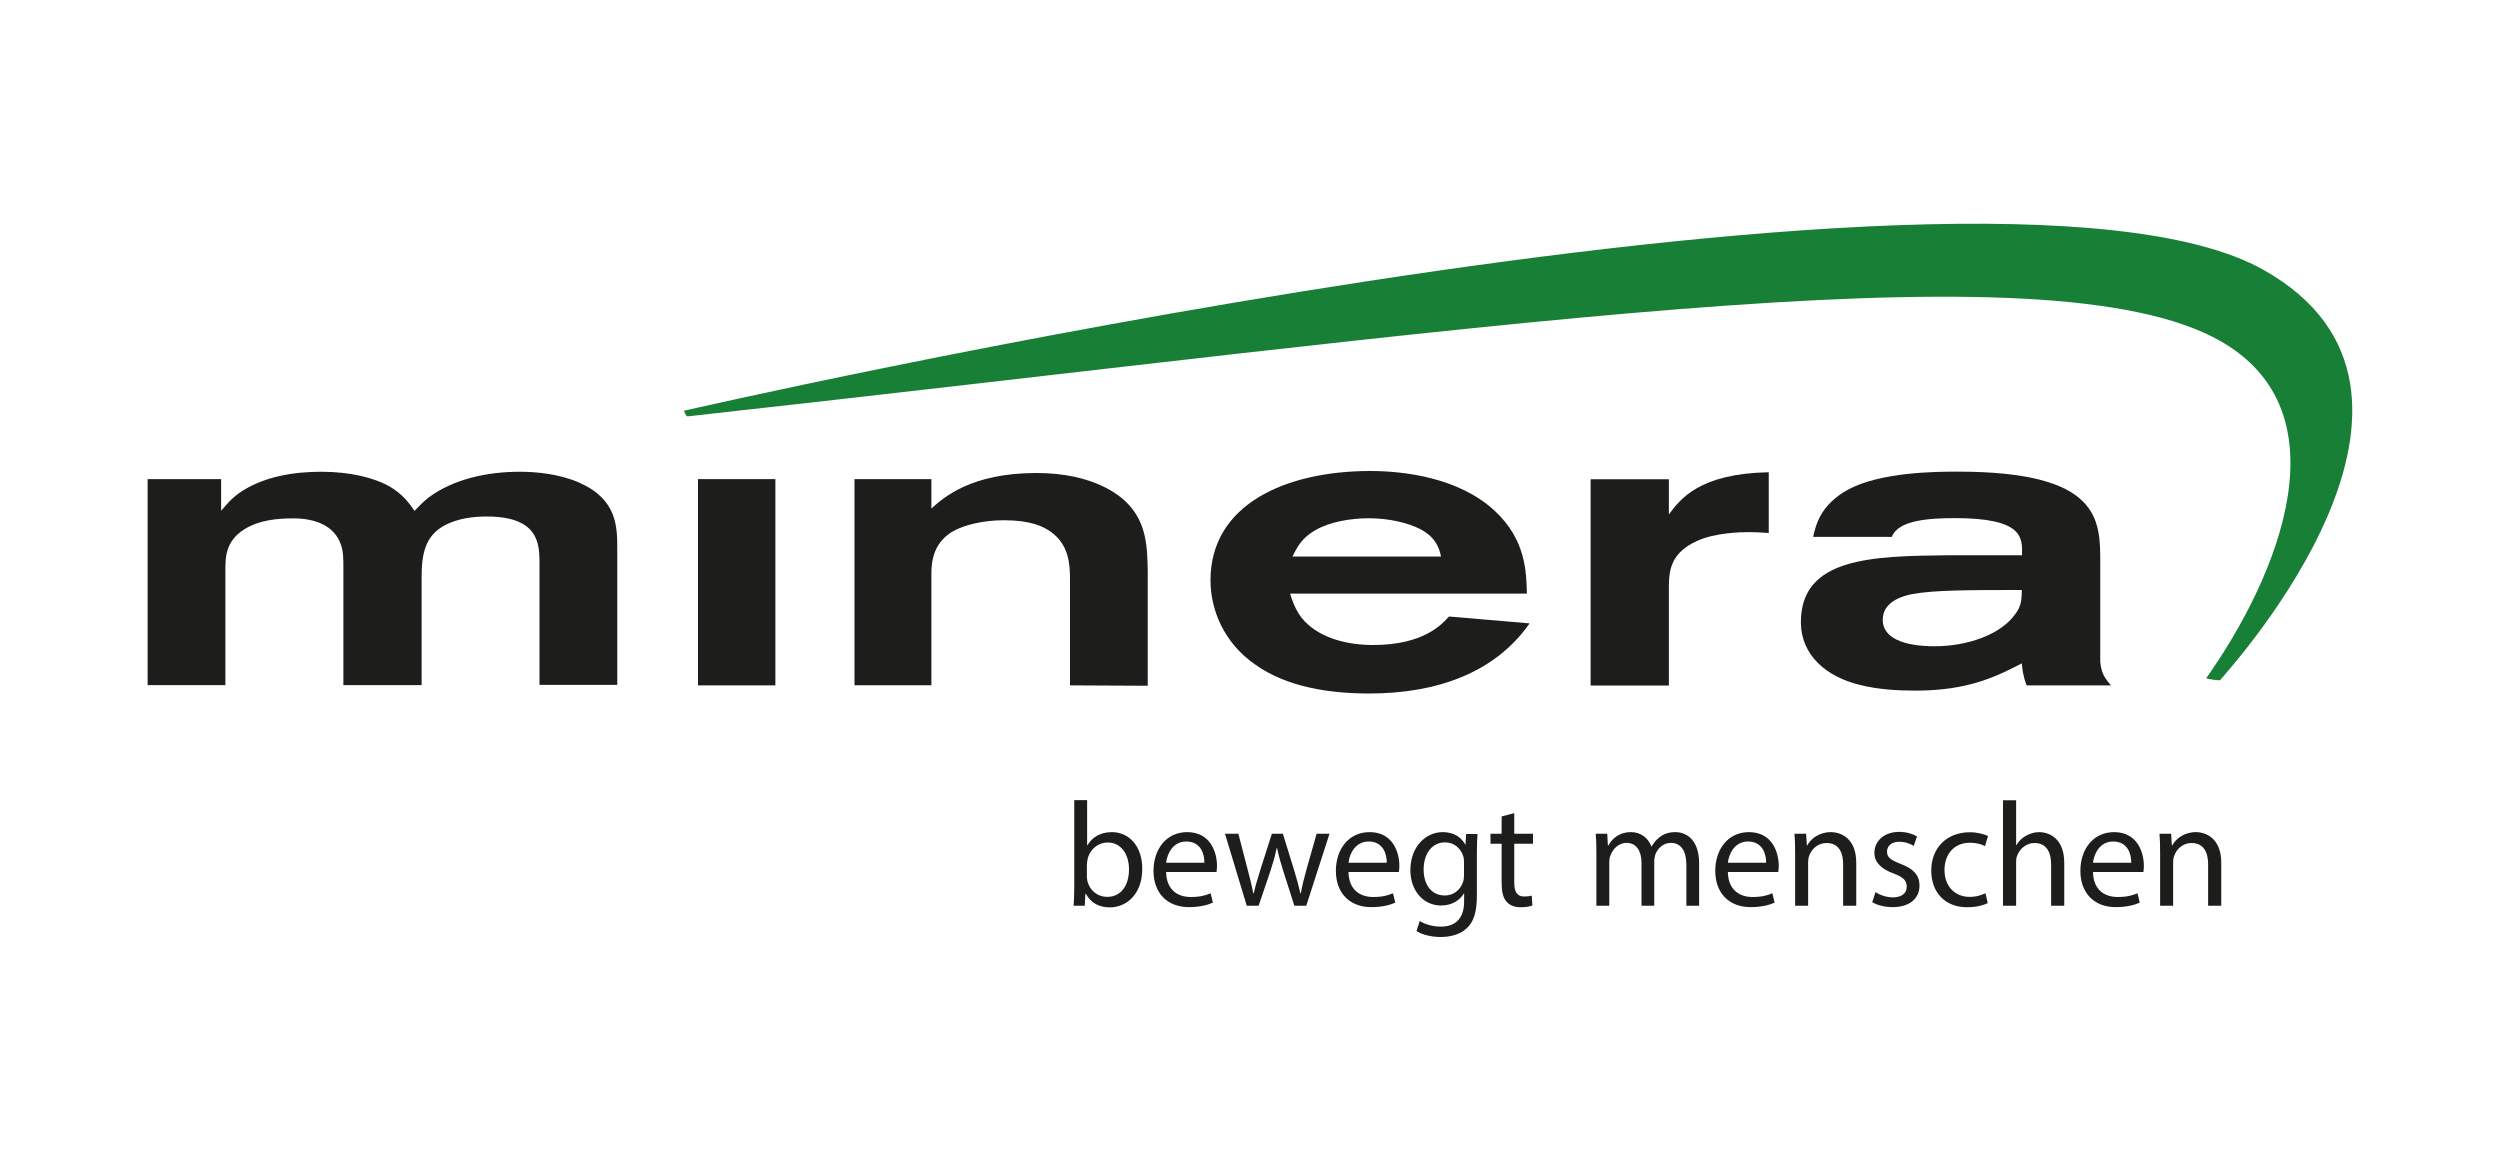
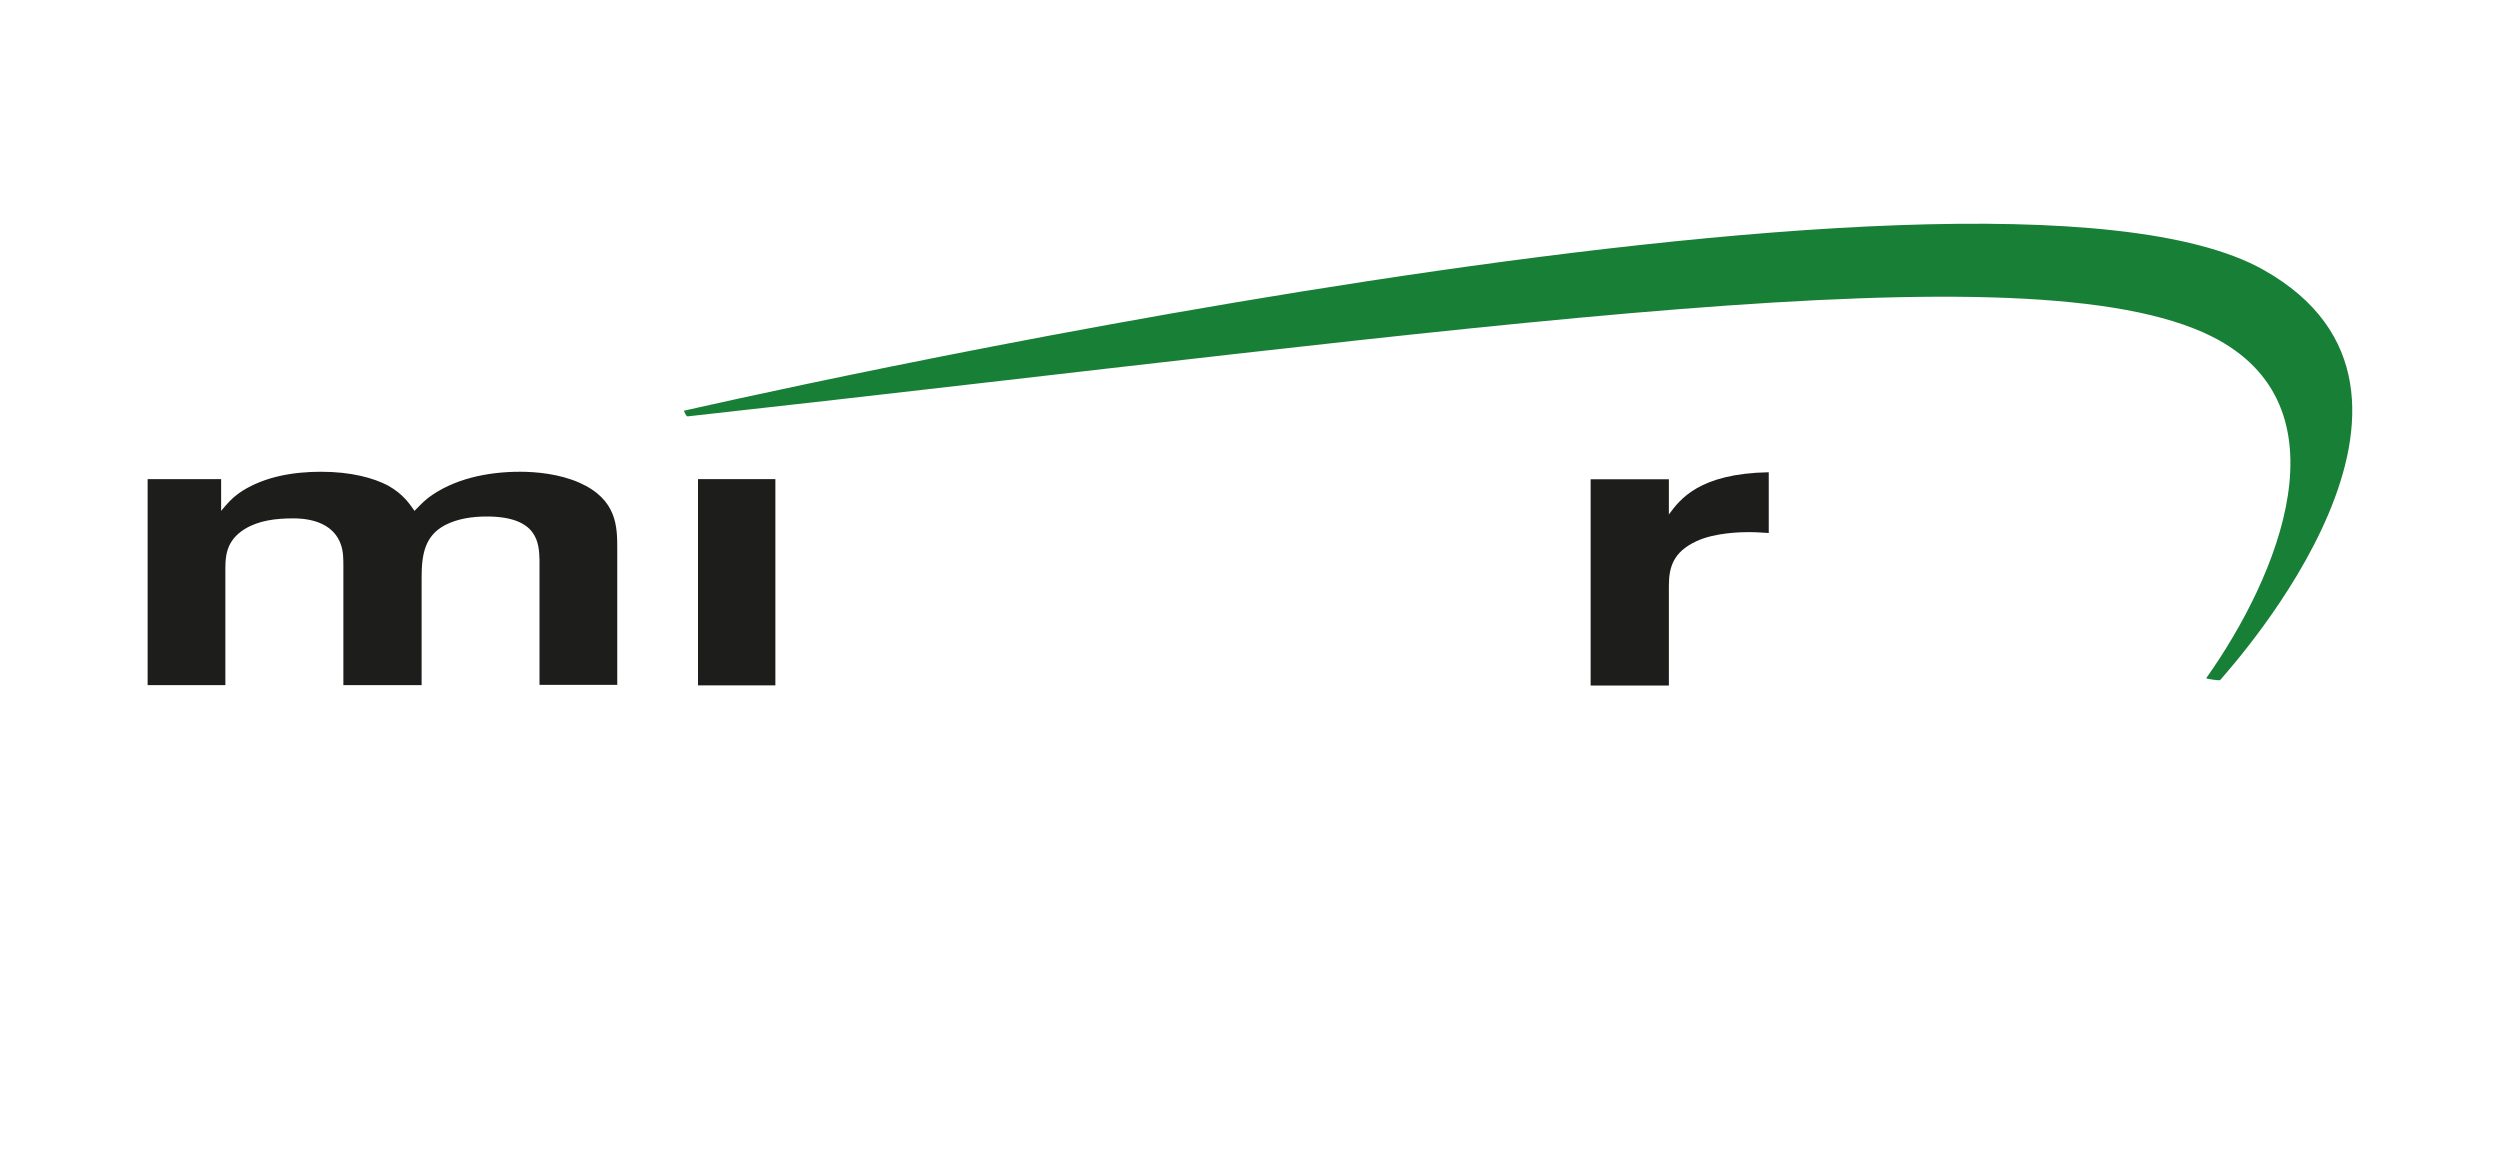
<svg xmlns="http://www.w3.org/2000/svg" id="Ebene_1" data-name="Ebene 1" viewBox="0 0 200 92.84">
  <path d="M177.61,54.41c-.05.05-1.15-.1-1.11-.16,5.74-8.11,11.54-21.8.41-27.35-14.63-7.29-58.26-.63-121.9,6.41-.13.01-.3-.45-.3-.45,0,0,103.93-23.92,126.37-11.27,17.31,9.73-2.32,31.47-3.48,32.83" style="fill: #187f37;" />
  <path d="M11.81,38.33h5.88v2.54c.42-.49.83-1.04,1.7-1.6,1.81-1.14,4.07-1.53,6.3-1.53,2.38,0,4.19.49,5.36,1.11,1.21.68,1.7,1.44,2.11,2.02.3-.29.57-.62,1.09-1.04,2-1.5,4.68-2.09,7.36-2.09,1.24,0,3.13.16,4.75.88,3.02,1.34,3.02,3.55,3.02,5.28v10.89h-6.22v-9.98c-.04-1.3-.08-3.49-4.22-3.49-1.13,0-2.3.16-3.32.68-1.62.85-1.89,2.32-1.89,4.17v8.64h-6.26v-9.46c0-.62,0-1.21-.19-1.76-.53-1.57-2.11-2.12-3.81-2.12-1.4,0-2.75.16-3.89.85-1.62,1.01-1.55,2.38-1.55,3.52v8.97h-6.22v-16.5Z" style="fill: #1d1d1b;" />
  <rect x="55.84" y="38.33" width="6.19" height="16.5" style="fill: #1d1d1b;" />
  <g>
-     <path d="M68.36,38.33h6.15v2.35c.98-.88,3.17-2.84,8.41-2.84,4.6,0,6.68,1.83,7.2,2.35,1.66,1.63,1.66,3.72,1.7,5.51v9.16l-6.22-.03v-8.45c0-1.24-.08-2.77-1.51-3.82-.64-.46-1.66-.94-3.77-.94-1.74,0-3.09.39-3.89.78-1.73.88-1.92,2.45-1.92,3.52v8.9h-6.15v-16.5Z" style="fill: #1d1d1b;" />
-     <path d="M115.28,44.53c-.11-.62-.41-1.57-1.7-2.22-.91-.46-2.41-.85-4.07-.85-1.47,0-3.13.29-4.26.94-1.09.62-1.47,1.34-1.85,2.12h11.88ZM103.21,47.49c.15.52.49,1.53,1.17,2.22,1.32,1.37,3.43,1.89,5.47,1.89,4.04,0,5.51-1.66,6.07-2.28l6.45.55c-2.79,3.98-7.47,5.61-12.82,5.61-3.24,0-6.6-.52-9.13-2.31-2.53-1.76-3.58-4.4-3.58-6.75,0-6.06,6-8.74,12.79-8.74,2.6,0,7.02.49,9.92,3.16,2.53,2.32,2.56,4.96,2.6,6.65h-18.94Z" style="fill: #1d1d1b;" />
    <path d="M133.5,41.17c.91-1.24,2.45-3.29,8-3.39v4.86c-.53-.03-.98-.07-1.62-.07-.53,0-2.68.03-4.15.72-1.92.88-2.22,2.15-2.22,3.59v7.96h-6.26v-16.5h6.26v2.84Z" style="fill: #1d1d1b;" />
-     <path d="M152.96,47.53c-.45.1-2.34.46-2.34,2.05,0,2.09,3.36,2.12,4.15,2.12,2.6,0,5.21-.91,6.38-2.48.6-.75.57-1.27.6-2.02-4.11,0-7.05,0-8.79.33M168.01,52.81c.08.88.19,1.24.87,2.02h-6.75c-.3-.78-.34-1.3-.38-1.76-2.04,1.04-4.26,2.18-8.52,2.18-1.51,0-3.02-.1-4.45-.46-2.68-.65-4.71-2.38-4.71-5.02,0-5.22,5.81-5.28,11.81-5.35h5.88c.04-1.4.11-2.97-5.36-2.97-2.07,0-4.56.16-5.05,1.5h-6.3c.23-.98.57-2.54,2.79-3.78,2.6-1.4,6.94-1.44,8.75-1.44,11.47,0,11.43,3.85,11.43,7.31v7.76Z" style="fill: #1d1d1b;" />
  </g>
-   <path d="M172.8,72.46h1.05v-3.46c0-.18.02-.36.07-.49.18-.58.71-1.07,1.4-1.07.99,0,1.33.77,1.33,1.7v3.32h1.05v-3.44c0-1.97-1.24-2.45-2.03-2.45-.95,0-1.62.54-1.9,1.08h-.02l-.06-.95h-.93c.04.48.05.96.05,1.56v4.2ZM167.44,69.02c.08-.73.55-1.7,1.61-1.7,1.18,0,1.46,1.03,1.45,1.7h-3.06ZM171.47,69.77c.01-.11.04-.27.04-.49,0-1.06-.5-2.71-2.38-2.71-1.68,0-2.7,1.37-2.7,3.1s1.06,2.9,2.83,2.9c.92,0,1.55-.19,1.92-.36l-.18-.75c-.39.17-.84.3-1.59.3-1.05,0-1.95-.58-1.97-2h4.04ZM160.24,72.46h1.05v-3.47c0-.2.01-.36.07-.5.19-.57.73-1.05,1.4-1.05.99,0,1.33.79,1.33,1.71v3.31h1.05v-3.43c0-1.99-1.24-2.46-2.01-2.46-.39,0-.76.12-1.07.3-.32.18-.58.44-.75.74h-.02v-3.59h-1.05v8.45ZM158.84,71.46c-.3.13-.69.29-1.28.29-1.14,0-2-.82-2-2.15,0-1.2.71-2.18,2.03-2.18.57,0,.96.13,1.21.27l.24-.81c-.29-.14-.83-.3-1.45-.3-1.88,0-3.09,1.28-3.09,3.06s1.13,2.94,2.87,2.94c.77,0,1.38-.19,1.65-.33l-.18-.79ZM149.79,72.18c.4.24.99.39,1.62.39,1.37,0,2.15-.71,2.15-1.72,0-.86-.51-1.36-1.51-1.74-.75-.29-1.09-.5-1.09-.98,0-.43.34-.79.96-.79.54,0,.95.19,1.18.33l.26-.76c-.32-.19-.83-.36-1.42-.36-1.24,0-1.99.76-1.99,1.69,0,.69.49,1.26,1.52,1.63.77.29,1.07.56,1.07,1.06s-.36.86-1.12.86c-.52,0-1.07-.21-1.38-.42l-.26.8ZM143.6,72.46h1.05v-3.46c0-.18.02-.36.07-.49.18-.58.71-1.07,1.4-1.07.99,0,1.33.77,1.33,1.7v3.32h1.05v-3.44c0-1.97-1.24-2.45-2.03-2.45-.95,0-1.62.54-1.9,1.08h-.02l-.06-.95h-.93c.04.48.05.96.05,1.56v4.2ZM138.23,69.02c.08-.73.55-1.7,1.61-1.7,1.18,0,1.46,1.03,1.45,1.7h-3.06ZM142.26,69.77c.01-.11.04-.27.04-.49,0-1.06-.5-2.71-2.38-2.71-1.68,0-2.7,1.37-2.7,3.1s1.06,2.9,2.83,2.9c.92,0,1.55-.19,1.92-.36l-.18-.75c-.39.17-.84.3-1.59.3-1.05,0-1.95-.58-1.97-2h4.04ZM127.72,72.46h1.02v-3.47c0-.18.02-.36.08-.51.17-.52.64-1.05,1.3-1.05.8,0,1.2.67,1.2,1.58v3.45h1.02v-3.56c0-.19.04-.38.08-.52.18-.51.64-.95,1.24-.95.84,0,1.25.67,1.25,1.77v3.26h1.02v-3.39c0-2-1.13-2.5-1.89-2.5-.55,0-.93.14-1.27.4-.24.18-.46.43-.64.75h-.02c-.25-.68-.84-1.15-1.63-1.15-.95,0-1.49.51-1.81,1.06h-.04l-.05-.93h-.92c.04.48.05.96.05,1.56v4.2ZM120.13,65.32v1.38h-.89v.8h.89v3.14c0,.68.11,1.19.4,1.5.25.29.64.44,1.13.44.4,0,.73-.06.93-.14l-.05-.79c-.13.04-.33.07-.61.07-.58,0-.79-.4-.79-1.12v-3.1h1.5v-.8h-1.5v-1.65l-1.02.27ZM117.12,70.01c0,.18-.02.38-.08.56-.23.67-.81,1.07-1.45,1.07-1.13,0-1.7-.94-1.7-2.07,0-1.33.71-2.18,1.71-2.18.76,0,1.27.5,1.46,1.11.05.14.06.3.06.48v1.03ZM117.29,66.7l-.05.87h-.02c-.25-.48-.8-1-1.8-1-1.32,0-2.59,1.11-2.59,3.06,0,1.59,1.02,2.81,2.45,2.81.89,0,1.51-.43,1.83-.96h.02v.64c0,1.45-.79,2.01-1.86,2.01-.71,0-1.31-.21-1.69-.45l-.26.8c.46.31,1.23.48,1.92.48.73,0,1.53-.17,2.09-.69.56-.5.82-1.31.82-2.63v-3.34c0-.7.02-1.17.05-1.58h-.92ZM107.88,69.02c.08-.73.55-1.7,1.61-1.7,1.18,0,1.46,1.03,1.45,1.7h-3.06ZM111.91,69.77c.01-.11.04-.27.04-.49,0-1.06-.5-2.71-2.38-2.71-1.68,0-2.7,1.37-2.7,3.1s1.06,2.9,2.83,2.9c.92,0,1.55-.19,1.92-.36l-.18-.75c-.39.17-.84.3-1.59.3-1.05,0-1.95-.58-1.97-2h4.04ZM98,66.7l1.74,5.76h.95l.93-2.74c.2-.62.38-1.21.52-1.9h.02c.14.68.31,1.25.51,1.89l.88,2.75h.95l1.86-5.76h-1.03l-.82,2.89c-.19.68-.34,1.28-.44,1.87h-.04c-.13-.58-.3-1.19-.51-1.88l-.89-2.88h-.88l-.94,2.94c-.19.62-.38,1.24-.51,1.82h-.04c-.11-.59-.26-1.19-.43-1.83l-.76-2.93h-1.07ZM93.29,69.02c.08-.73.55-1.7,1.61-1.7,1.18,0,1.46,1.03,1.45,1.7h-3.06ZM97.32,69.77c.01-.11.04-.27.04-.49,0-1.06-.5-2.71-2.38-2.71-1.68,0-2.7,1.37-2.7,3.1s1.06,2.9,2.83,2.9c.92,0,1.55-.19,1.92-.36l-.18-.75c-.39.17-.84.3-1.59.3-1.05,0-1.95-.58-1.97-2h4.04ZM86.96,69.11c0-.17.04-.31.06-.43.21-.8.88-1.28,1.59-1.28,1.12,0,1.71.99,1.71,2.14,0,1.32-.65,2.21-1.75,2.21-.76,0-1.37-.5-1.57-1.23-.02-.12-.05-.25-.05-.38v-1.03ZM86.78,72.46l.05-.95h.04c.43.76,1.09,1.08,1.93,1.08,1.28,0,2.58-1.02,2.58-3.08.01-1.75-1-2.94-2.43-2.94-.93,0-1.59.42-1.96,1.06h-.02v-3.62h-1.03v6.96c0,.51-.02,1.09-.05,1.49h.9Z" style="fill: #1d1d1b;" />
</svg>